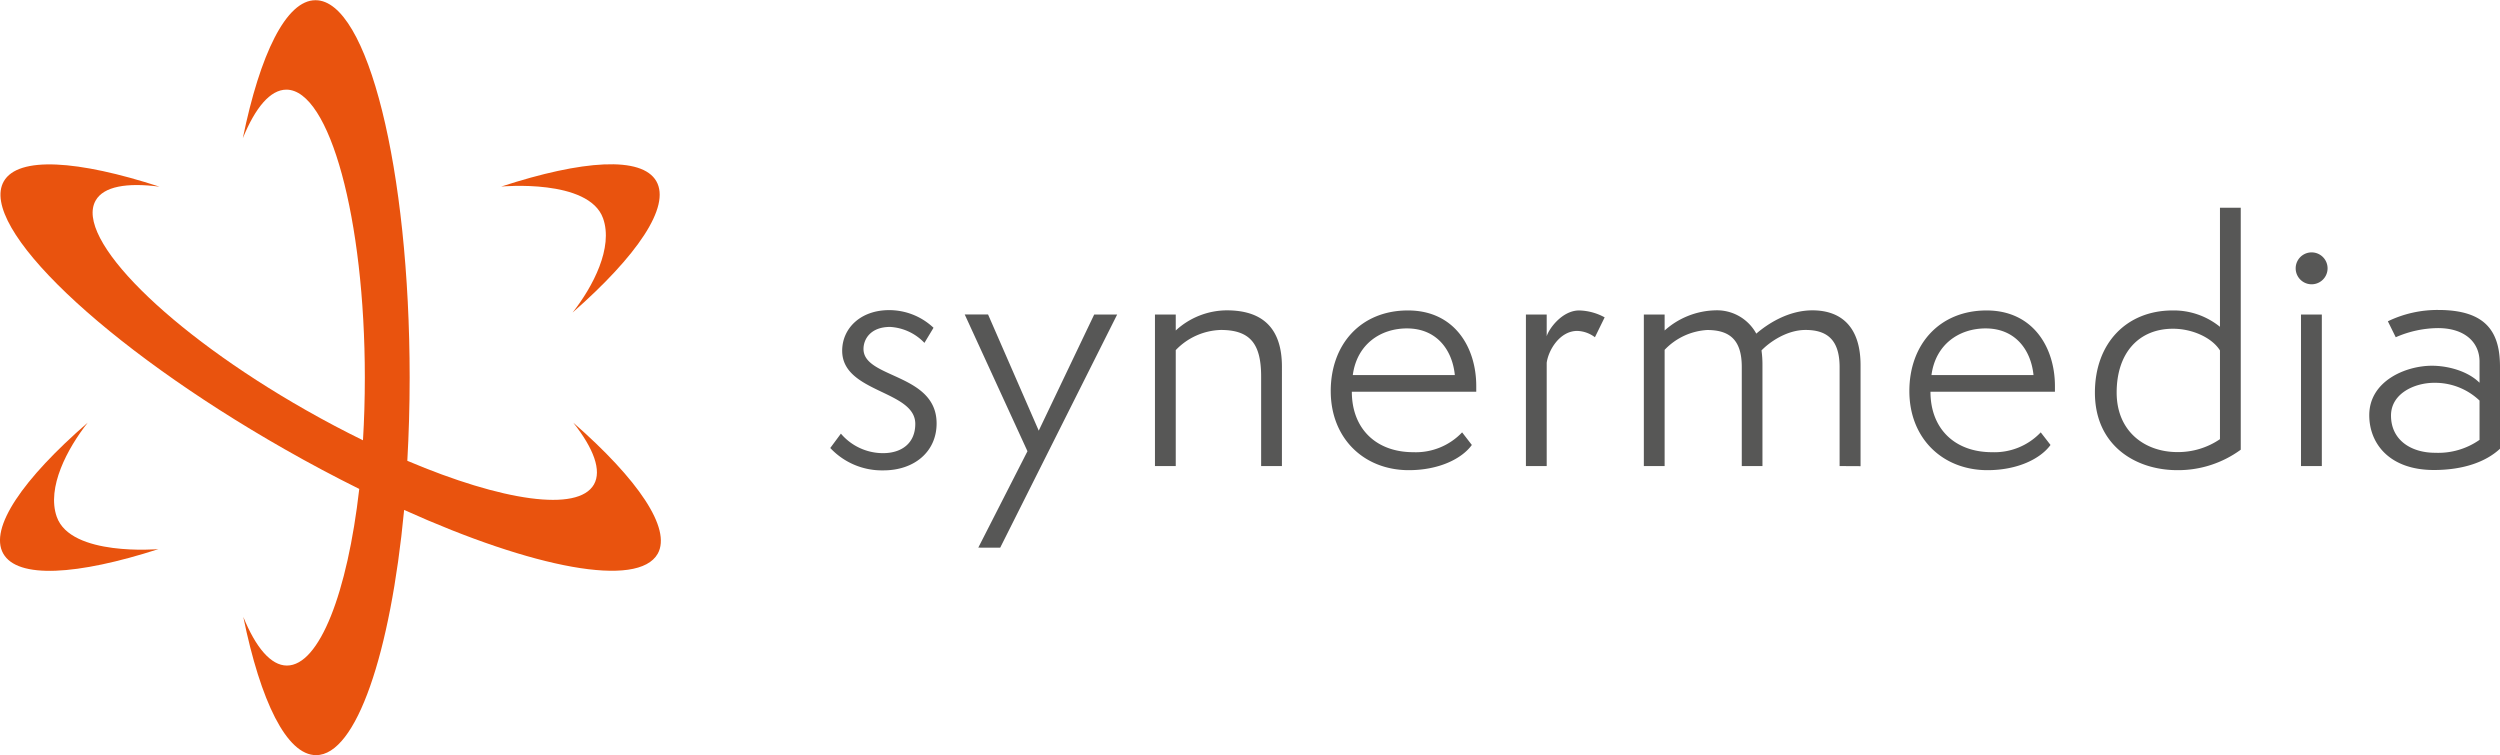
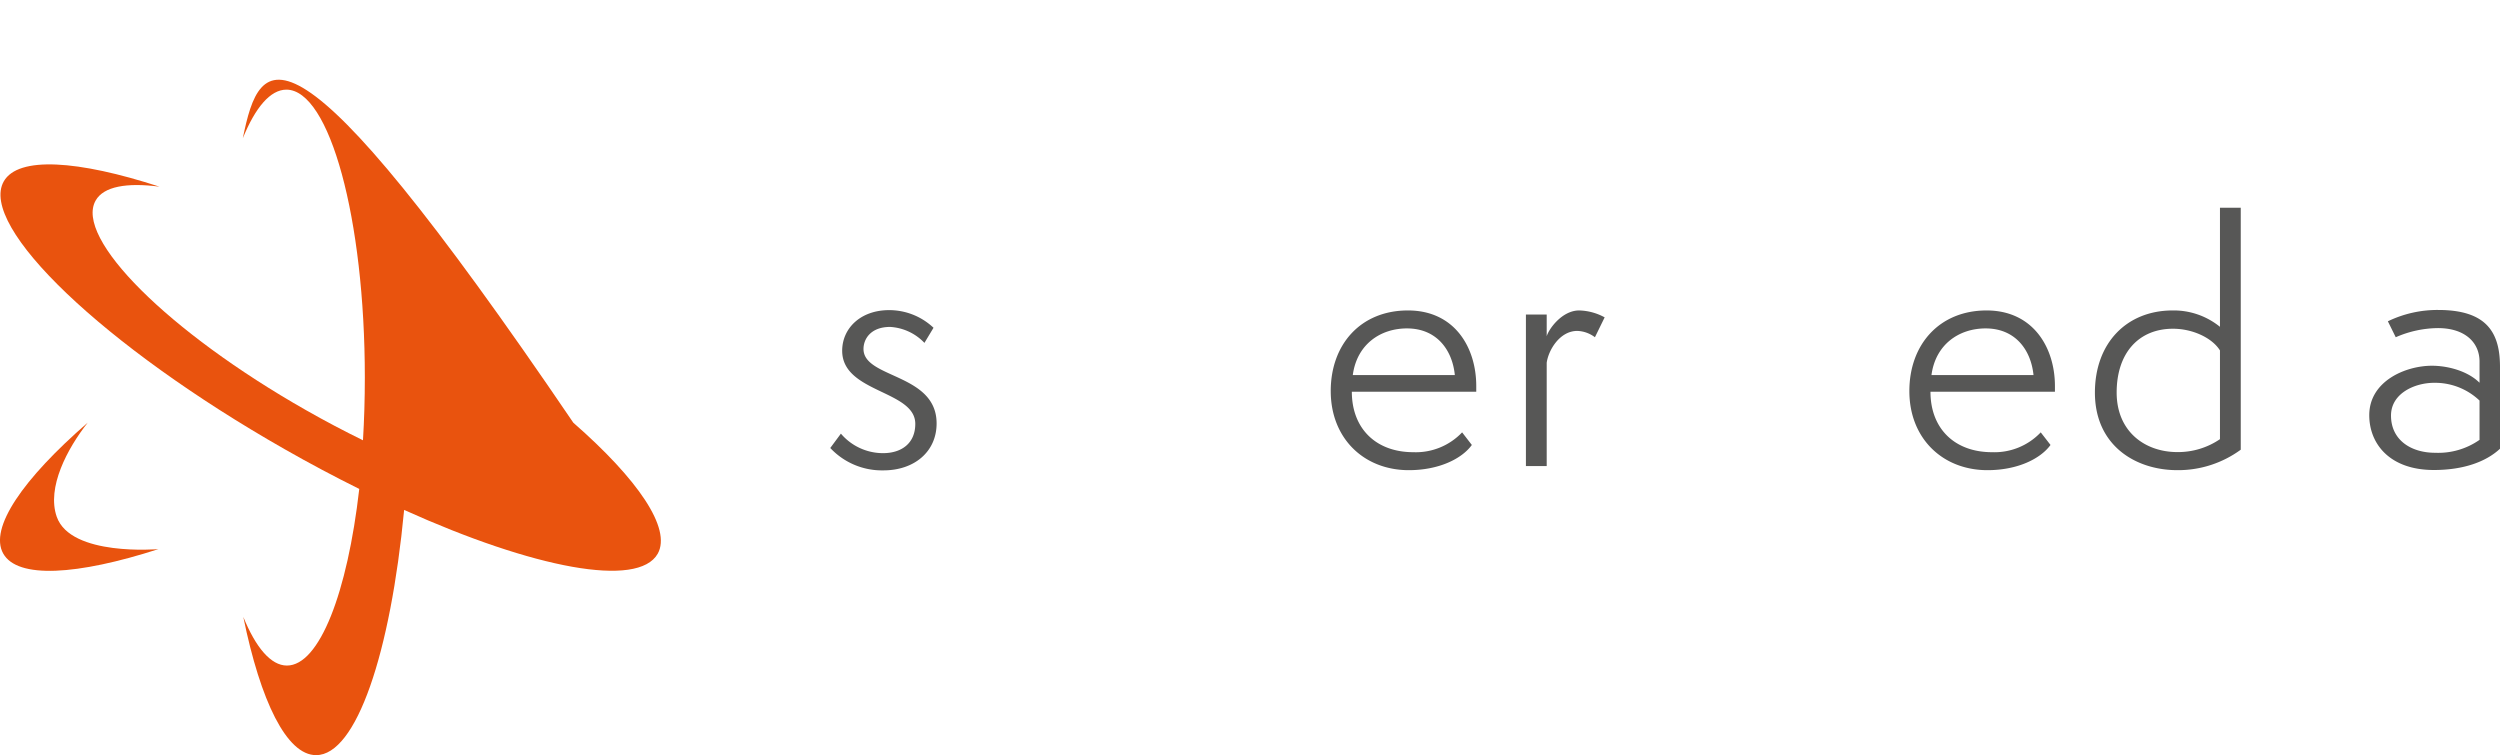
<svg xmlns="http://www.w3.org/2000/svg" viewBox="0 0 470.21 142.08">
  <defs />
  <g id="Warstwa_2" data-name="Warstwa 2">
    <g id="Tryb_izolacji" data-name="Tryb izolacji">
-       <path class="cls-1" fill="#e9530e" d="M107.83,79.5c3.85,4.88,5.37,9,3.88,11.62-3,5.26-17.28,3.11-35.1-4.45.28-5,.44-10.26.44-15.63,0-39.23-7.92-71-17.69-71C53.84,0,48.91,10.14,45.67,26c2.35-5.77,5.17-9.14,8.2-9.14C62,16.89,68.62,41.13,68.62,71c0,4.06-.12,8-.35,11.81-3.51-1.72-7.1-3.61-10.72-5.67C31.66,62.43,13.93,44.76,18,37.7c1.49-2.62,5.8-3.4,12-2.59-15.36-5-26.57-5.76-29.29-1-4.81,8.46,18.81,31,52.78,50.35,4.77,2.72,9.48,5.22,14.08,7.5-2.23,19.51-7.48,33.22-13.61,33.22-3,0-5.85-3.37-8.2-9.15,3.24,15.9,8.17,26,13.69,26,7.58,0,14-19.18,16.56-46.12,24.38,11,44,14.76,47.7,8.23C126.34,99.41,120,90.15,107.83,79.5Z" />
+       <path class="cls-1" fill="#e9530e" d="M107.83,79.5C53.84,0,48.91,10.14,45.67,26c2.35-5.77,5.17-9.14,8.2-9.14C62,16.89,68.62,41.13,68.62,71c0,4.06-.12,8-.35,11.81-3.51-1.72-7.1-3.61-10.72-5.67C31.66,62.43,13.93,44.76,18,37.7c1.49-2.62,5.8-3.4,12-2.59-15.36-5-26.57-5.76-29.29-1-4.81,8.46,18.81,31,52.78,50.35,4.77,2.72,9.48,5.22,14.08,7.5-2.23,19.51-7.48,33.22-13.61,33.22-3,0-5.85-3.37-8.2-9.15,3.24,15.9,8.17,26,13.69,26,7.58,0,14-19.18,16.56-46.12,24.38,11,44,14.76,47.7,8.23C126.34,99.41,120,90.15,107.83,79.5Z" />
      <path class="cls-1" fill="#e9530e" d="M10.67,97.19c-1.92-5.5,2-12.83,5.83-17.7C4.3,90.09-2.09,99.34.61,104.12s13.87,4.1,29.19-.84C29.8,103.28,13.3,104.72,10.67,97.19Z" />
-       <path class="cls-1" fill="#e9530e" d="M113.43,41.07c1.95,5.49-1.9,12.84-5.74,17.72,12.15-10.66,18.49-19.93,15.76-24.7s-13.88-4-29.18,1C94.27,35.08,110.76,33.55,113.43,41.07Z" />
      <path class="cls-2" fill="#575756" d="M158.16,81.56a10.4,10.4,0,0,0,7.94,3.67c3.38,0,6.05-1.78,6.05-5.51,0-6.34-13.75-5.81-13.75-13.75,0-4.2,3.44-7.64,8.83-7.64a12.14,12.14,0,0,1,8.35,3.32l-1.71,2.84a9.66,9.66,0,0,0-6.46-3c-3.62,0-5,2.25-5,4.15,0,5.57,13.75,4.56,13.75,14,0,5.33-4.21,8.83-10,8.83a13.31,13.31,0,0,1-10-4.21Z" />
-       <path class="cls-2" fill="#575756" d="M184,103l9.25-18.13-11.8-25.72h4.39L195.37,81,205.8,59.16h4.32l-22,43.85Z" />
-       <path class="cls-2" fill="#575756" d="M237.2,87.66V70.83c0-6.1-2-8.77-7.59-8.77a12.21,12.21,0,0,0-8.47,3.79V87.66h-3.91V59.16h3.91v3a14.27,14.27,0,0,1,9.6-3.79c6.64,0,10.37,3.26,10.37,10.6V87.66Z" />
      <path class="cls-2" fill="#575756" d="M276.83,83.69c-1.89,2.61-6.22,4.74-11.85,4.74-8.47,0-14.69-6-14.69-14.87S256,58.39,264.81,58.39s12.85,7,12.85,14.22v1.07h-23.4c0,7,4.62,11.37,11.55,11.37A12,12,0,0,0,275,81.32Zm-3.2-13.15c-.47-4.75-3.43-8.77-9-8.77-5,0-9.42,3-10.19,8.77Z" />
      <path class="cls-2" fill="#575756" d="M287,87.66V59.16h3.91v4.09c.36-1.31,2.85-4.86,6.11-4.86a10.48,10.48,0,0,1,4.79,1.3l-1.83,3.74a5.81,5.81,0,0,0-3.32-1.19c-3.32,0-5.45,3.67-5.75,6V87.66Z" />
-       <path class="cls-2" fill="#575756" d="M346,87.66V69.06c0-5.1-2.31-7-6.4-7-3.67,0-6.93,2.43-8.29,3.85a19.08,19.08,0,0,1,.18,2.61V87.66H327.6V69c0-5.15-2.36-6.93-6.51-6.93a12,12,0,0,0-8,3.73V87.66h-3.91V59.16h3.91v3a14.78,14.78,0,0,1,9.48-3.79,8.42,8.42,0,0,1,7.76,4.38c2.13-1.83,6-4.38,10.55-4.38,5.51,0,9.06,3.2,9.06,10.31v19Z" />
      <path class="cls-2" fill="#575756" d="M385.67,83.69c-1.9,2.61-6.22,4.74-11.85,4.74-8.48,0-14.7-6-14.7-14.87s5.75-15.17,14.52-15.17,12.86,7,12.86,14.22v1.07H363.09c0,7,4.62,11.37,11.56,11.37a12,12,0,0,0,9.18-3.73Zm-3.2-13.15c-.48-4.75-3.44-8.77-9-8.77-5,0-9.42,3-10.19,8.77Z" />
      <path class="cls-2" fill="#575756" d="M417.54,39.07h3.91V84.58a19.94,19.94,0,0,1-11.91,3.85c-7.94,0-15.52-4.68-15.52-14.58,0-9.36,6-15.46,14.63-15.46a13.8,13.8,0,0,1,8.89,3.08Zm0,26.84c-1.48-2.37-5.15-4.08-8.83-4.08-6.4,0-10.6,4.5-10.6,12,0,7.35,5.33,11.2,11.43,11.2a14,14,0,0,0,8-2.43Z" />
-       <path class="cls-2" fill="#575756" d="M434.78,53.47a3,3,0,1,1,0-6,3,3,0,1,1,0,6Zm-2,34.19V59.16h3.92v28.5Z" />
      <path class="cls-2" fill="#575756" d="M470.21,84.4c-2.67,2.49-6.93,4-12.44,4-8.3,0-12.15-4.92-12.15-10.31,0-6.4,6.81-9.3,11.79-9.3,3,0,6.75,1,8.95,3.2v-4c0-3.56-2.73-6.28-7.83-6.28a20.2,20.2,0,0,0-7.93,1.72l-1.48-3a21.43,21.43,0,0,1,9.48-2.13c9.24,0,11.61,4.38,11.61,10.72Zm-3.85-9.06A12.14,12.14,0,0,0,457.82,72c-3.67,0-8.11,2-8.11,6.16,0,4.62,3.79,7,8.29,7a13.53,13.53,0,0,0,8.36-2.43Z" />
    </g>
  </g>
</svg>